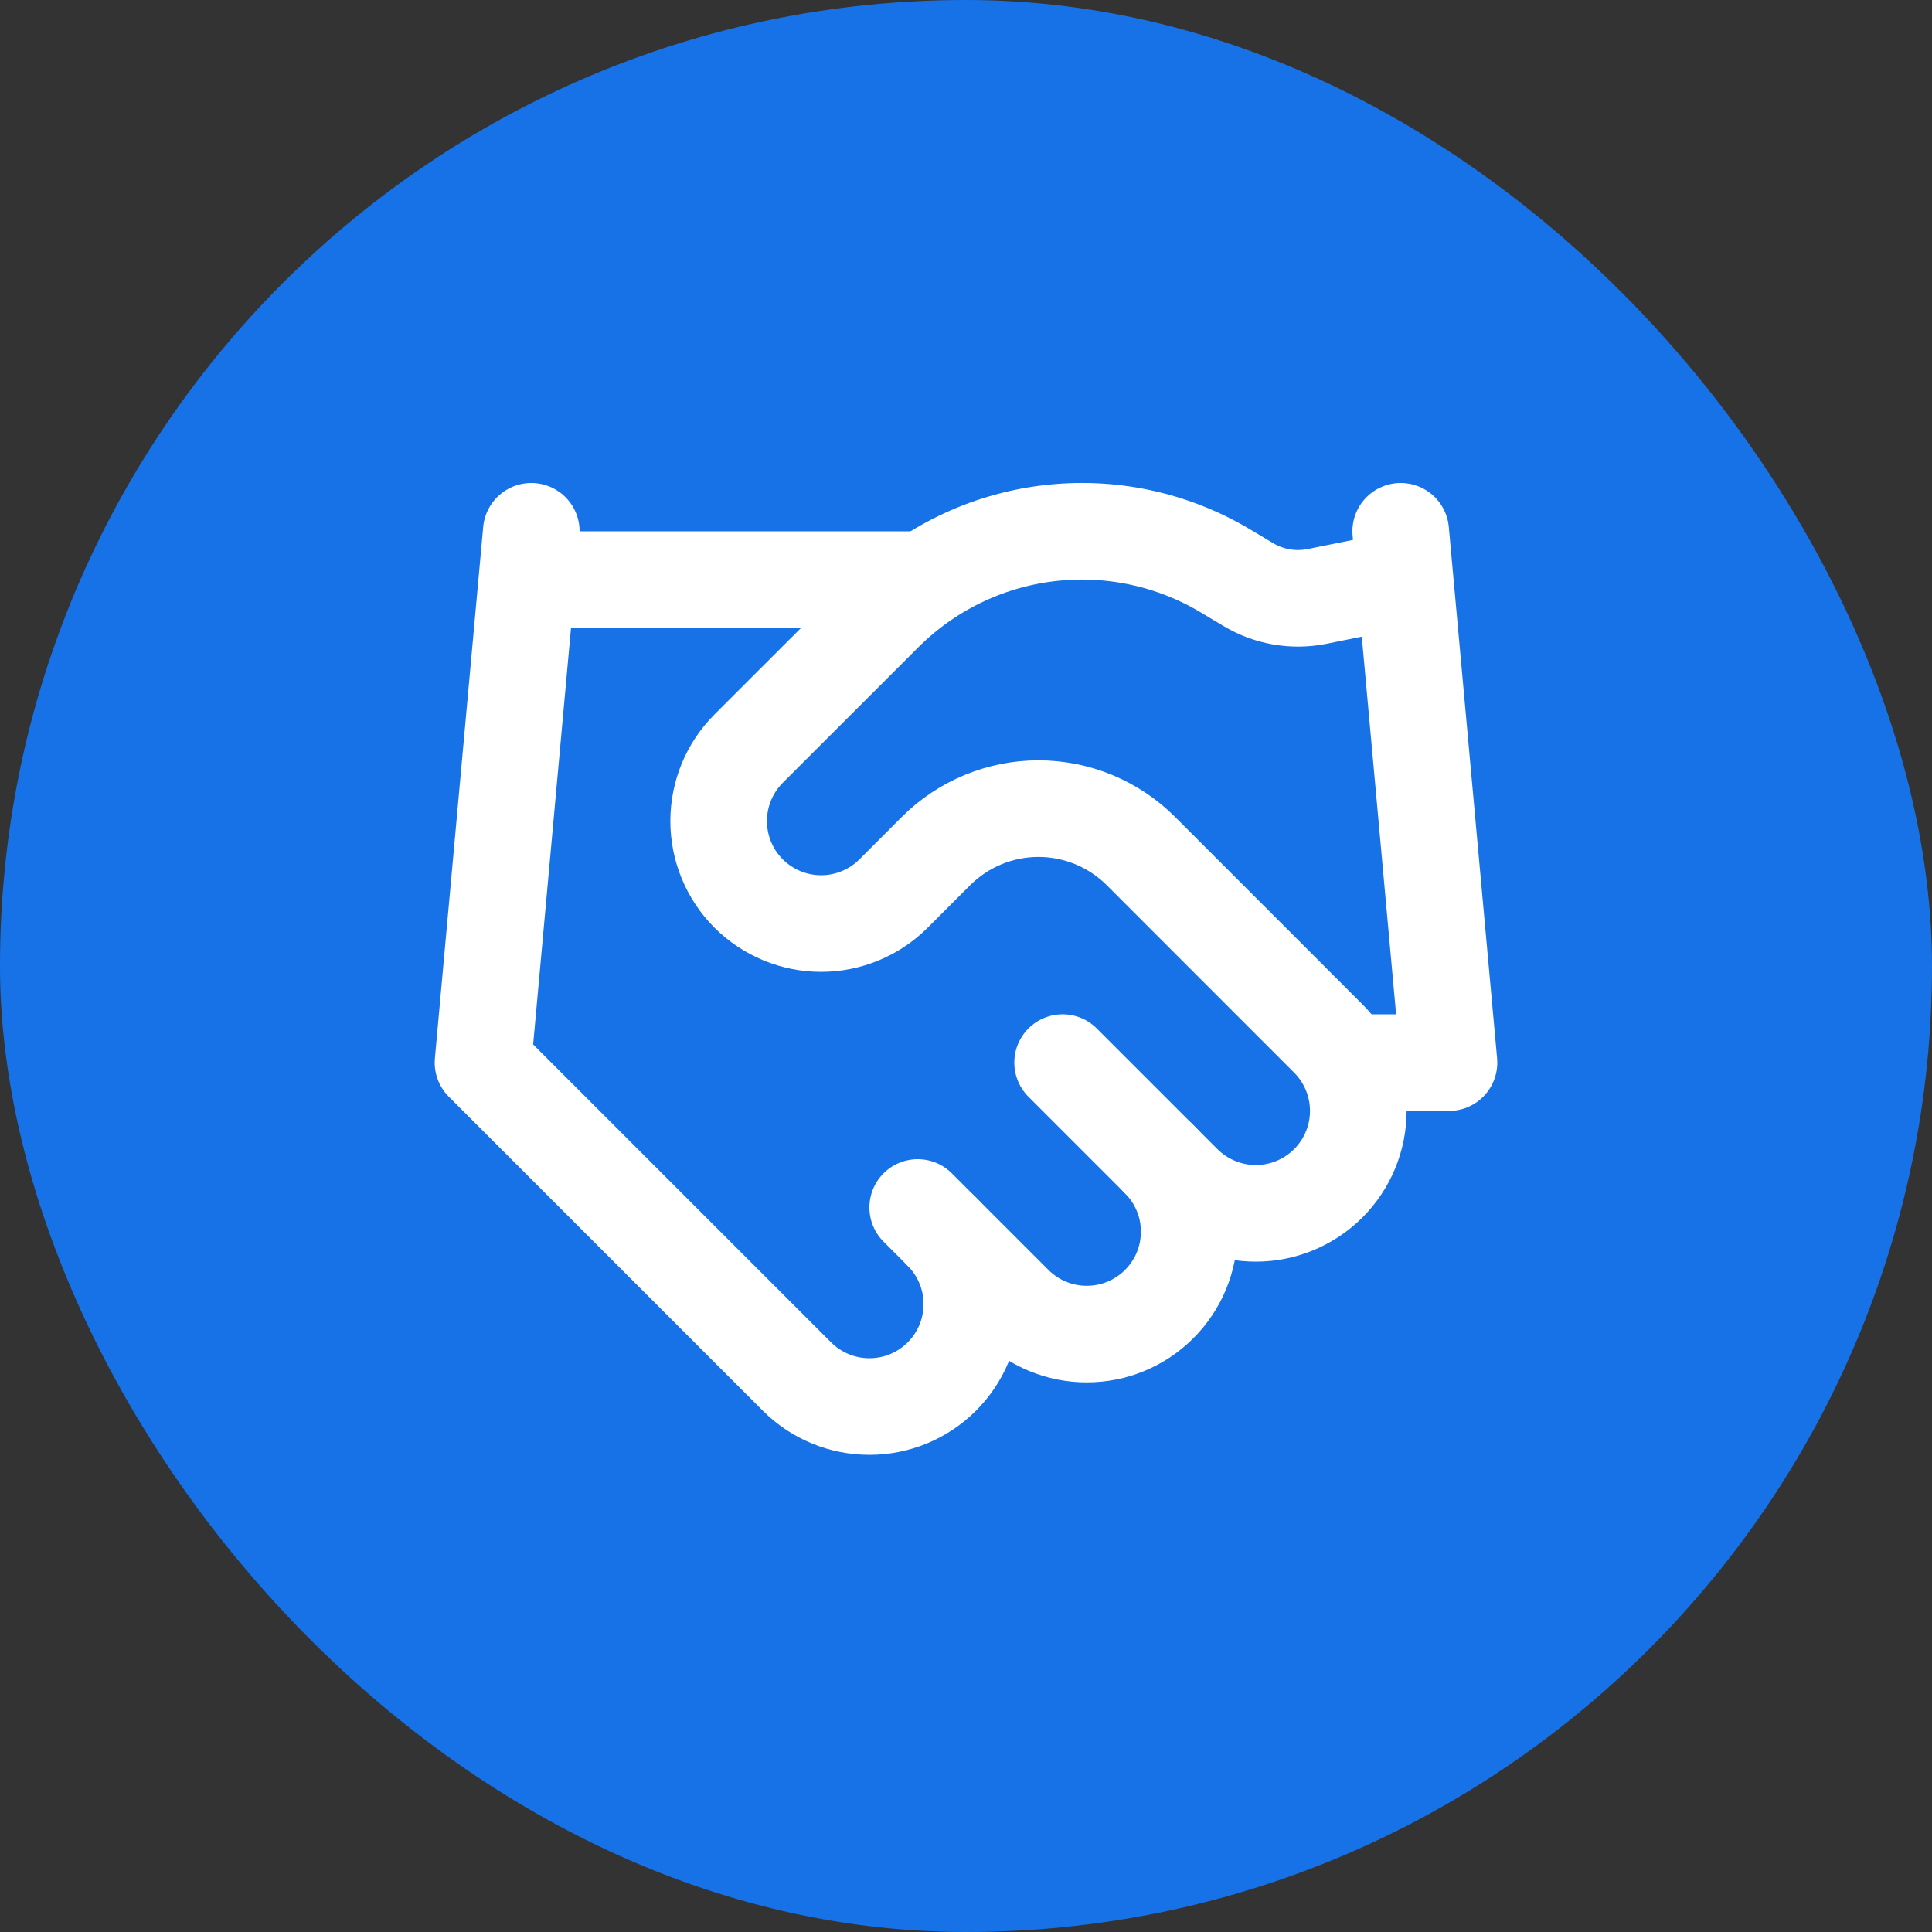
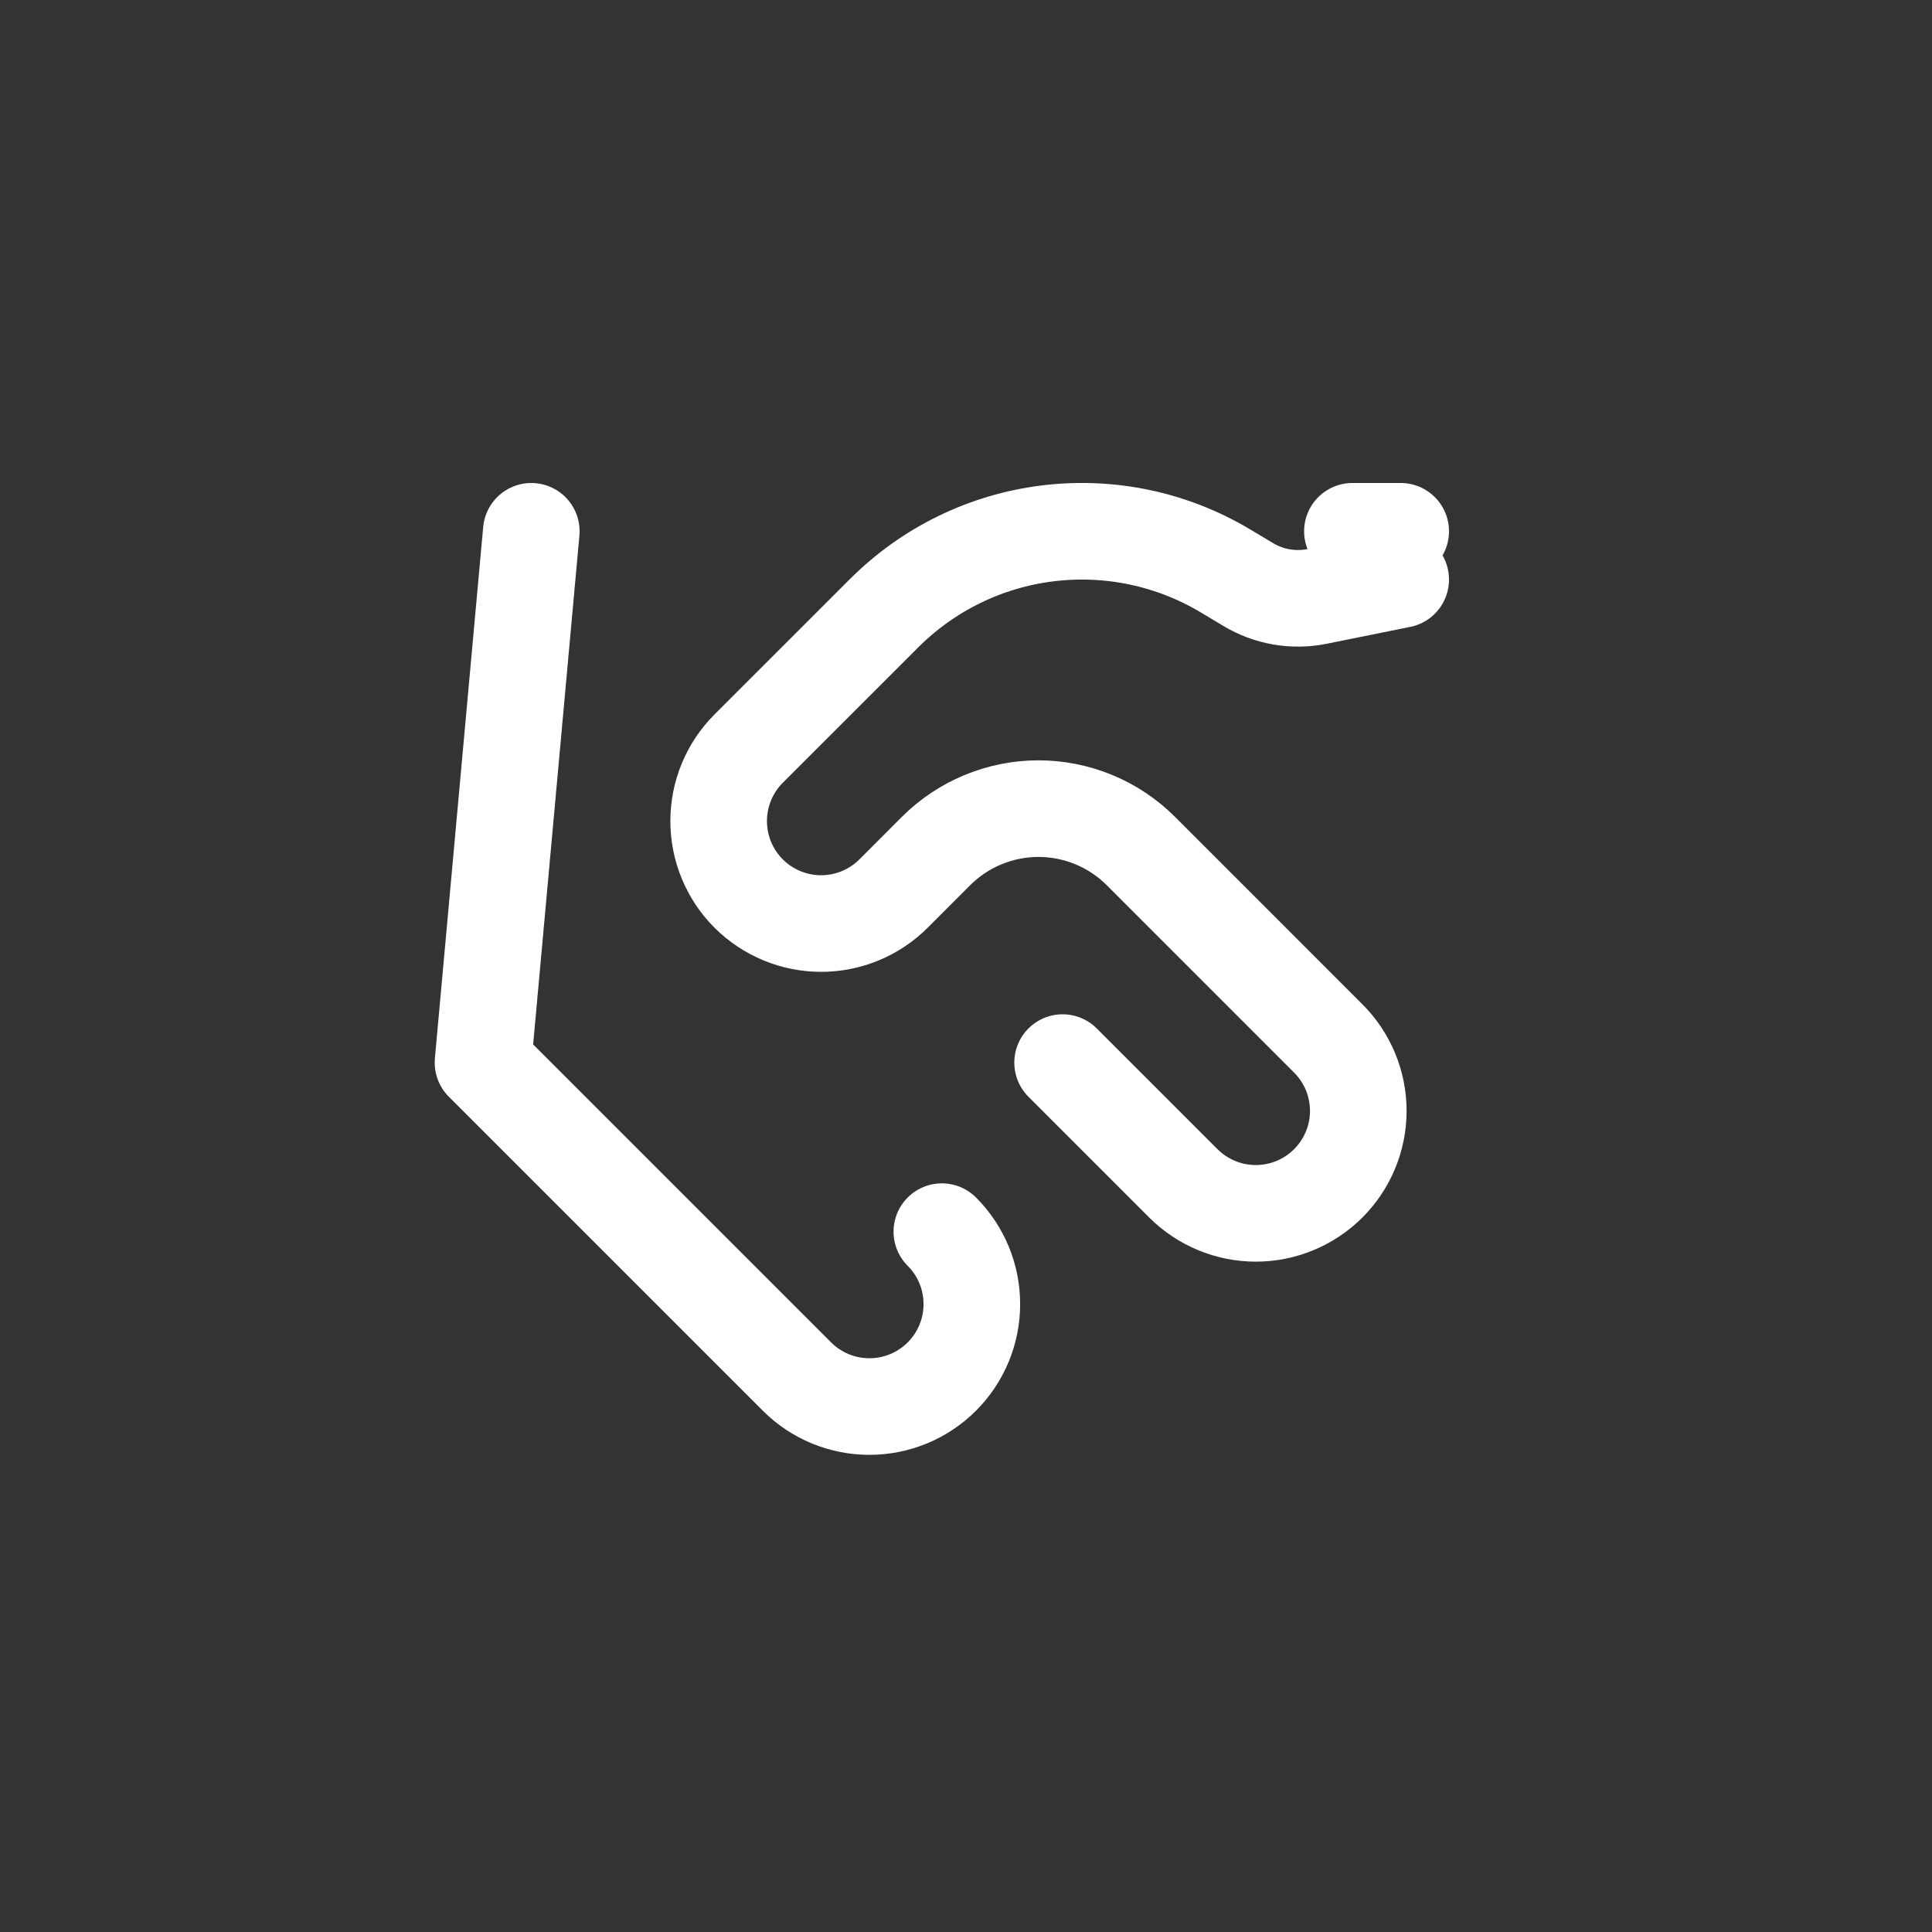
<svg xmlns="http://www.w3.org/2000/svg" width="40" height="40" viewBox="0 0 40 40" fill="none">
  <rect x="0" y="0" width="40" height="40" fill="#333333" stroke="none" />
-   <rect width="40" height="40" rx="20" fill="#1772E8" />
-   <path d="M19 25L21 27C21.197 27.197 21.431 27.353 21.688 27.46C21.946 27.567 22.221 27.621 22.5 27.621C22.779 27.621 23.054 27.567 23.312 27.46C23.569 27.353 23.803 27.197 24 27C24.197 26.803 24.353 26.569 24.46 26.312C24.567 26.054 24.621 25.779 24.621 25.5C24.621 25.221 24.567 24.946 24.46 24.688C24.353 24.431 24.197 24.197 24 24" stroke="white" stroke-width="2" stroke-linecap="round" stroke-linejoin="round" />
  <path d="M22 22L24.5 24.5C24.898 24.897 25.438 25.121 26 25.121C26.563 25.121 27.102 24.897 27.5 24.5C27.898 24.102 28.122 23.562 28.122 23C28.122 22.437 27.898 21.897 27.5 21.5L23.62 17.619C23.058 17.058 22.295 16.742 21.5 16.742C20.705 16.742 19.943 17.058 19.38 17.619L18.5 18.5C18.102 18.897 17.563 19.121 17 19.121C16.438 19.121 15.898 18.897 15.5 18.5C15.102 18.102 14.879 17.562 14.879 17C14.879 16.437 15.102 15.897 15.5 15.499L18.31 12.69C19.223 11.78 20.412 11.2 21.691 11.043C22.97 10.885 24.264 11.158 25.37 11.819L25.84 12.1C26.266 12.357 26.772 12.446 27.26 12.35L29 11.999" stroke="white" stroke-width="2" stroke-linecap="round" stroke-linejoin="round" />
-   <path d="M29 11L30 22H28" stroke="white" stroke-width="2" stroke-linecap="round" stroke-linejoin="round" />
+   <path d="M29 11H28" stroke="white" stroke-width="2" stroke-linecap="round" stroke-linejoin="round" />
  <path d="M11 11L10 22L16.5 28.5C16.898 28.898 17.437 29.121 18 29.121C18.563 29.121 19.102 28.898 19.5 28.5C19.898 28.102 20.121 27.563 20.121 27C20.121 26.437 19.898 25.898 19.5 25.5" stroke="white" stroke-width="2" stroke-linecap="round" stroke-linejoin="round" />
-   <path d="M11 12H19" stroke="white" stroke-width="2" stroke-linecap="round" stroke-linejoin="round" />
</svg>